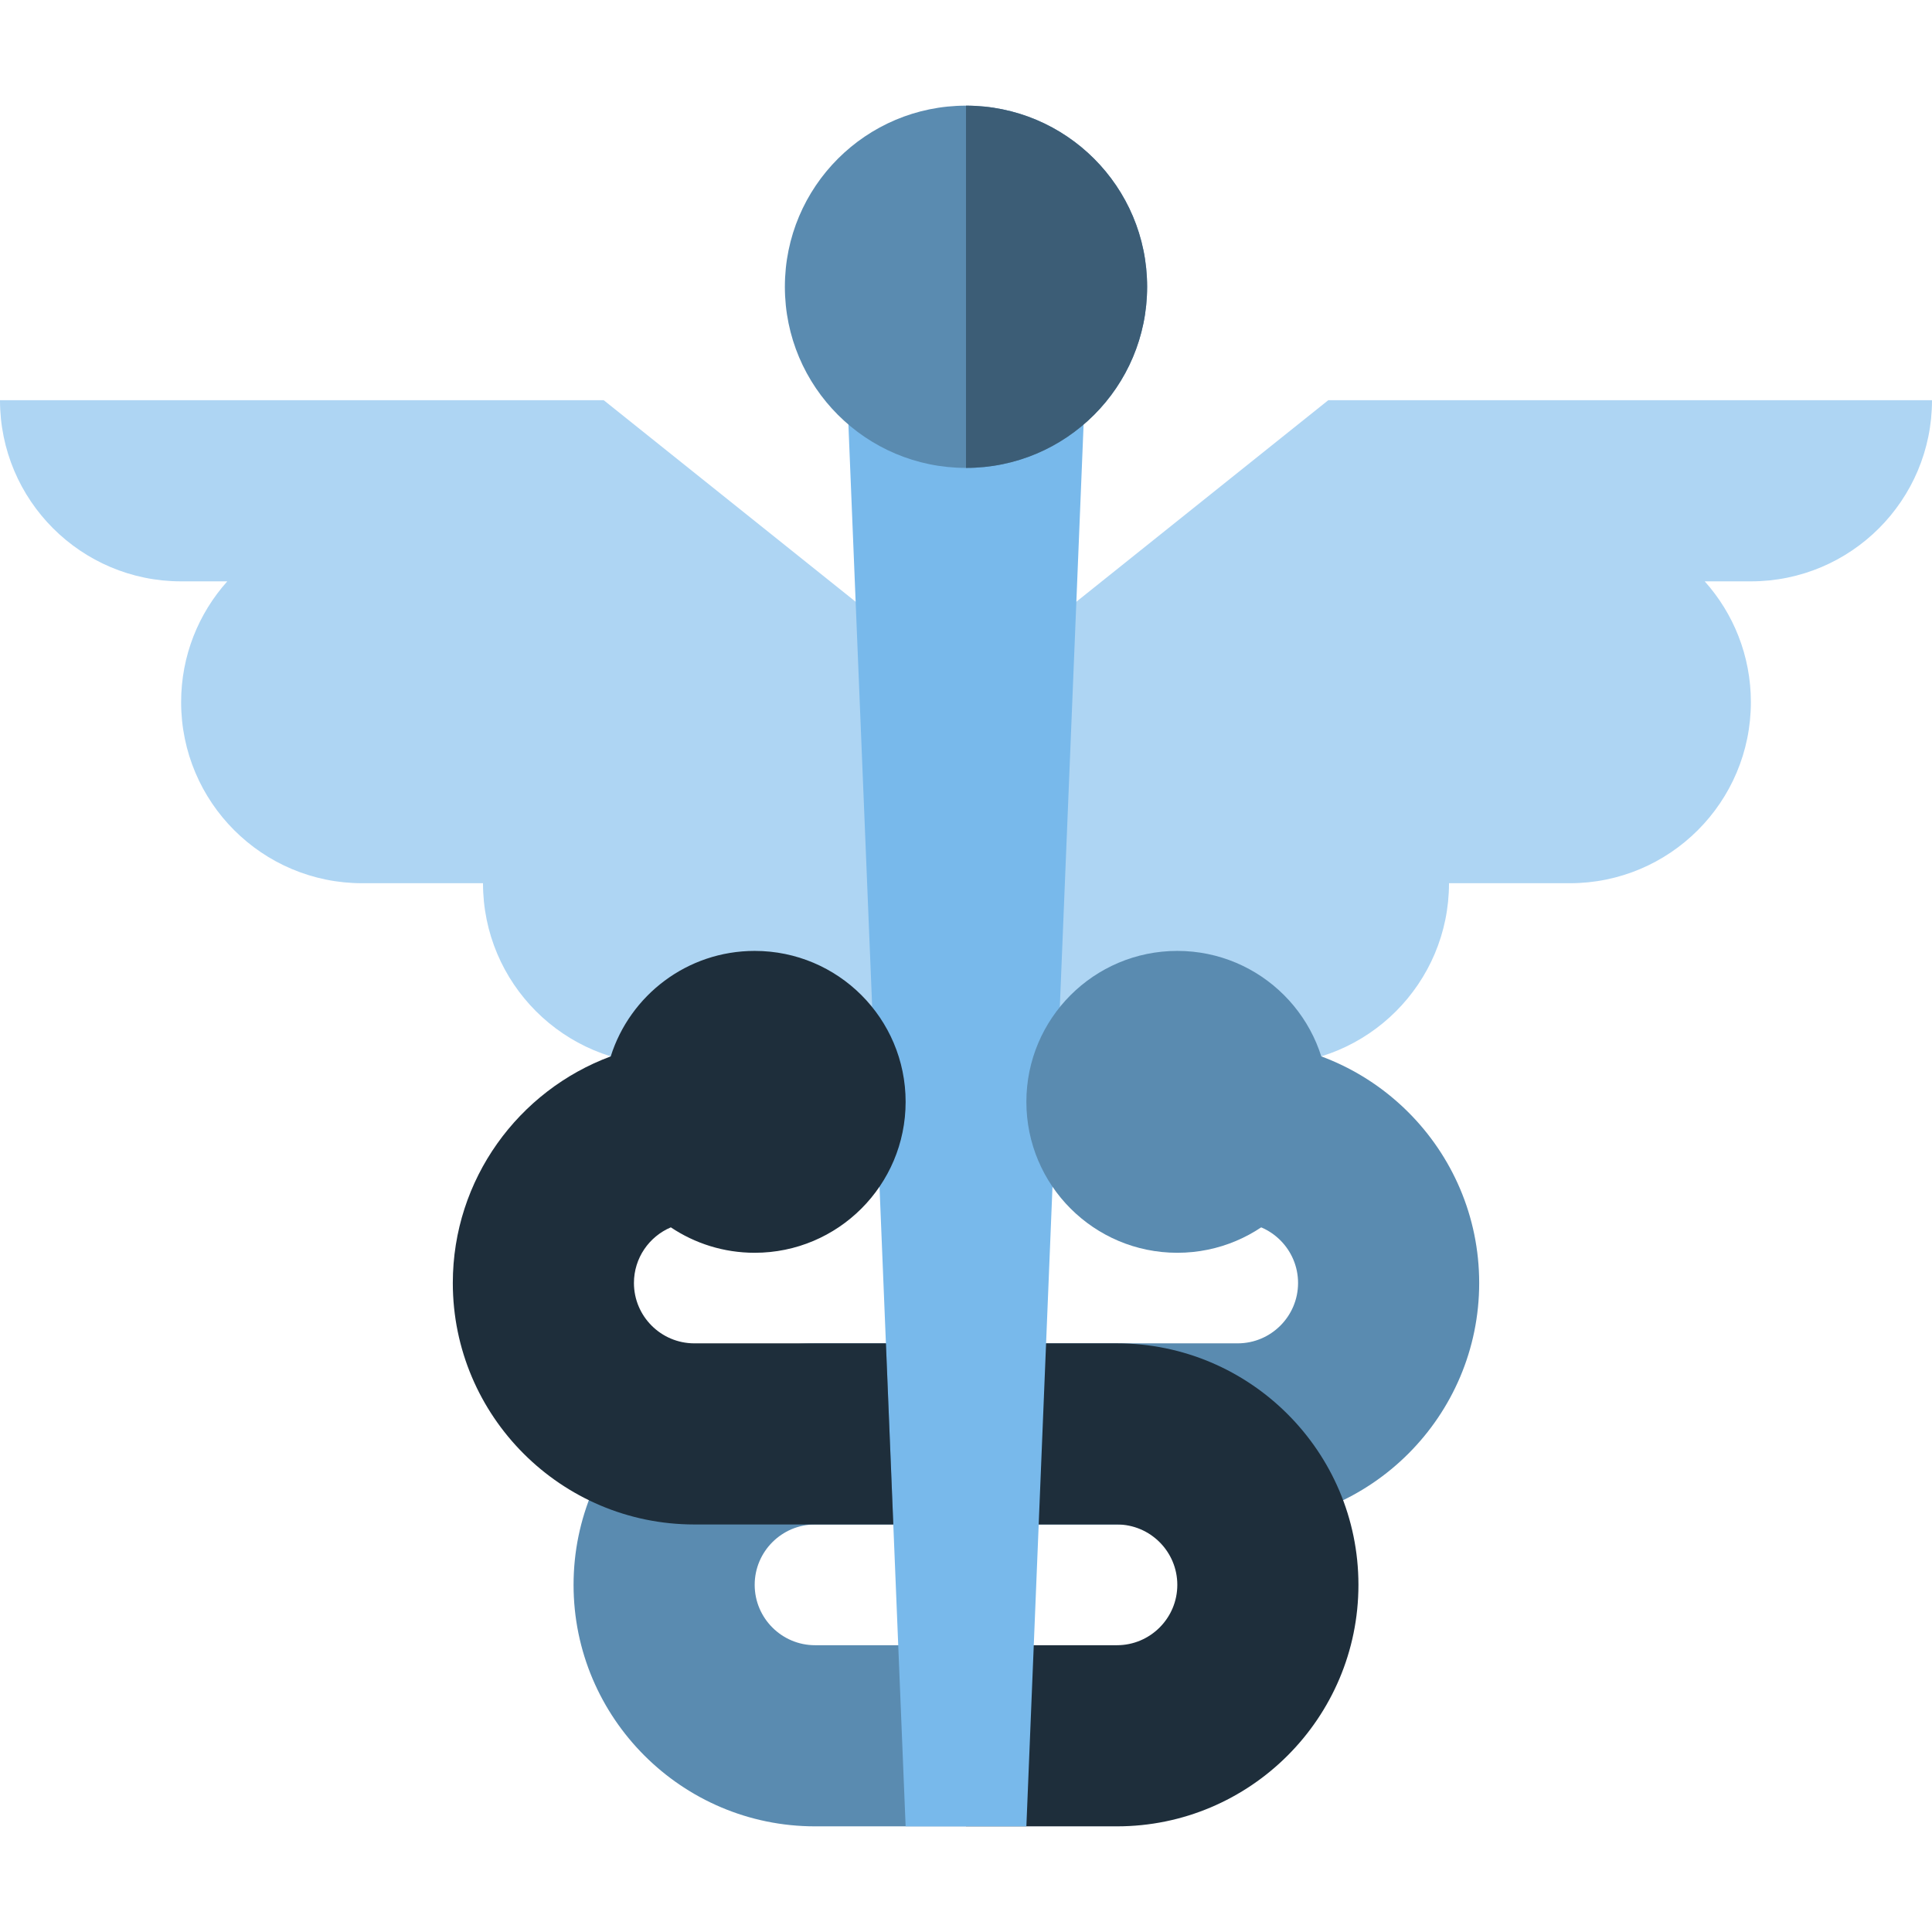
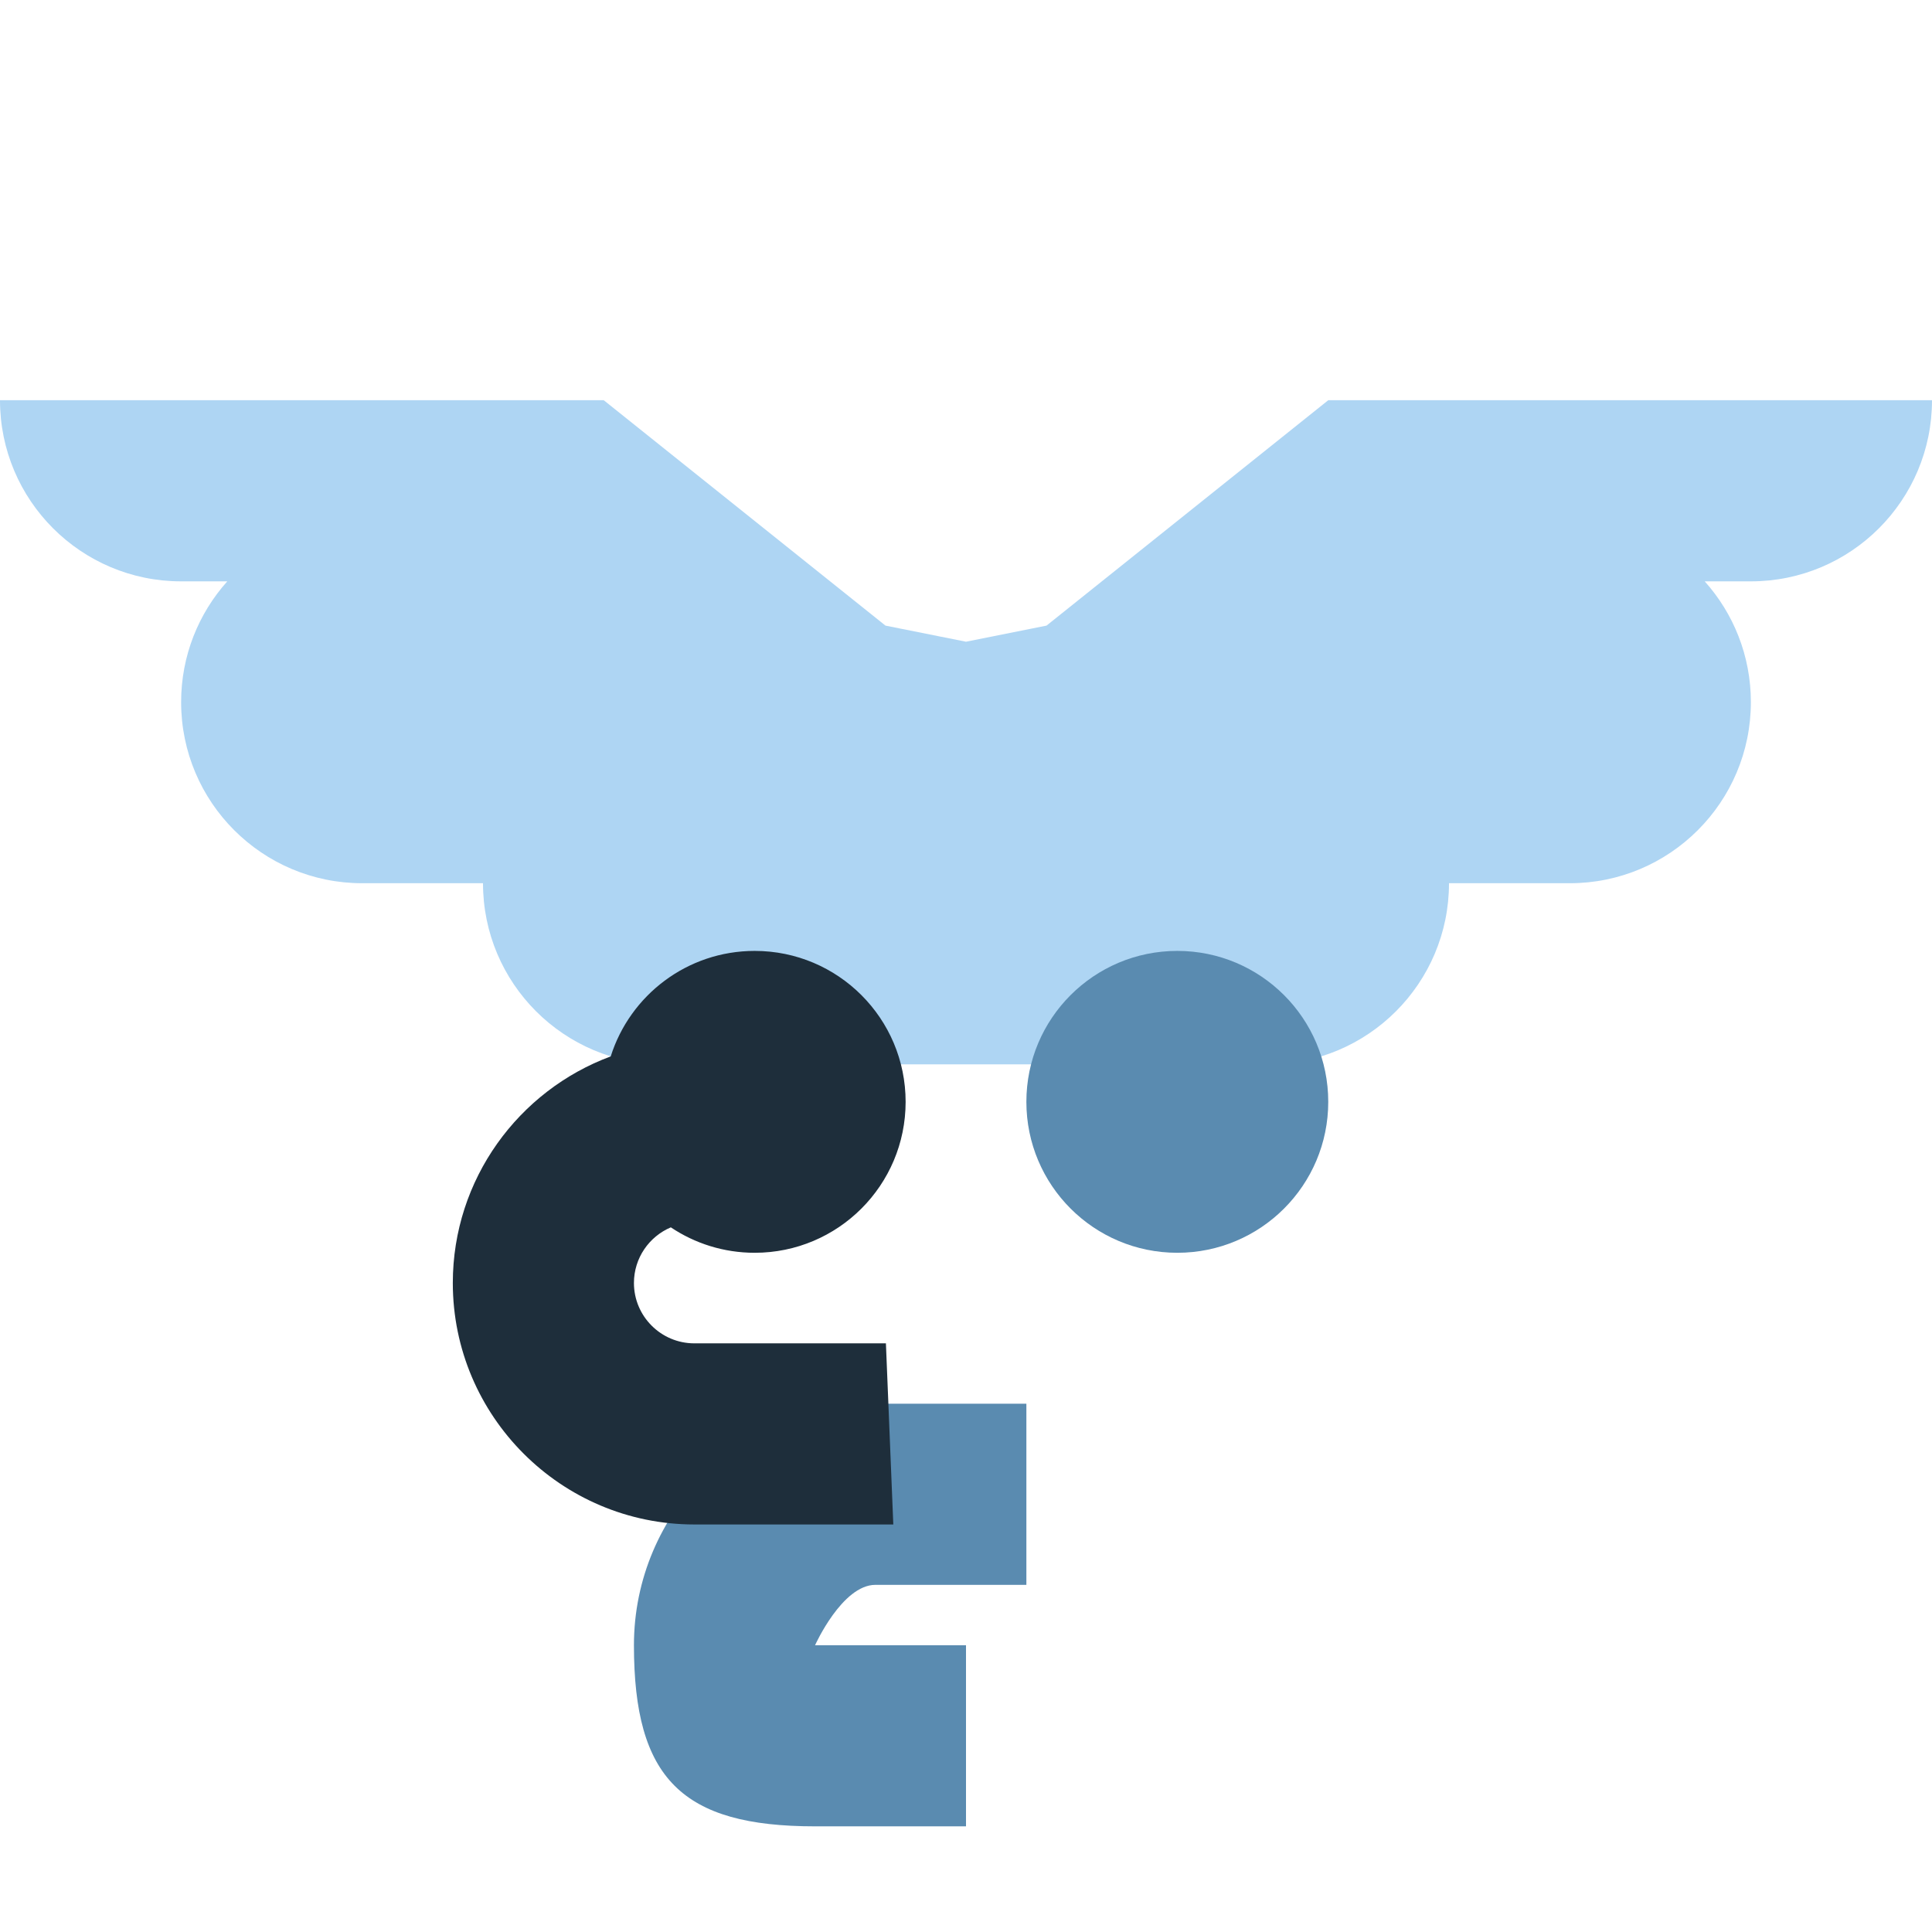
<svg xmlns="http://www.w3.org/2000/svg" height="800px" width="800px" version="1.1" id="Layer_1" viewBox="0 0 512 512" xml:space="preserve">
  <g>
    <path style="fill:#AED5F3;" d="M256,170.064l21.333-4.267L352,106.064c0,0,142.4,0,160,0c0,26.509-21.491,48-48,48h-12.232   c7.603,8.494,12.232,19.702,12.232,32c0,26.509-21.491,48-48,48h-32c0,26.509-21.491,48-48,48h-80V170.064z" />
    <path style="fill:#AED5F3;" d="M256,170.064l-21.334-4.267L160,106.064c0,0-142.4,0-160,0c0,26.509,21.491,48,48,48h12.232   c-7.603,8.494-12.232,19.702-12.232,32c0,26.509,21.491,48,48,48h32c0,26.509,21.491,48,48,48h80V170.064z" />
  </g>
  <g>
-     <path style="fill:#5A8BB0;" d="M216,484h40v-48h-40c-8.822,0-16-7.178-16-16s7.178-16,16-16h40v-48h-40c-35.29,0-64,28.71-64,64   S180.71,484,216,484z" />
-     <path style="fill:#5A8BB0;" d="M328,404h-72v-48h72c8.822,0,16-7.178,16-16s-7.178-16-16-16v-48c35.29,0,64,28.71,64,64   S363.29,404,328,404z" />
+     <path style="fill:#5A8BB0;" d="M216,484h40v-48h-40s7.178-16,16-16h40v-48h-40c-35.29,0-64,28.71-64,64   S180.71,484,216,484z" />
  </g>
-   <path style="fill:#1E2E3B;" d="M296,484h-40v-48h40c8.822,0,16-7.178,16-16s-7.178-16-16-16h-40v-48h40c35.29,0,64,28.71,64,64  S331.29,484,296,484z" />
-   <polygon style="fill:#78B9EB;" points="272,484 240,484 224,92 288,92 " />
-   <circle style="fill:#5A8BB0;" cx="256" cy="76" r="48" />
-   <path style="fill:#3C5D76;" d="M256,28c26.509,0,48,21.491,48,48s-21.491,48-48,48" />
  <path style="fill:#1E2E3B;" d="M184,356c-8.822,0-16-7.178-16-16c0-6.616,4.037-12.307,9.778-14.741  c6.357,4.256,14,6.741,22.222,6.741c22.091,0,40-17.909,40-40s-17.909-40-40-40c-17.894,0-33.04,11.752-38.152,27.957  C137.443,288.989,120,312.494,120,340c0,35.29,28.71,64,64,64h52.734l-1.958-48H184z" />
  <circle style="fill:#5A8BB0;" cx="312" cy="292" r="40" />
</svg>